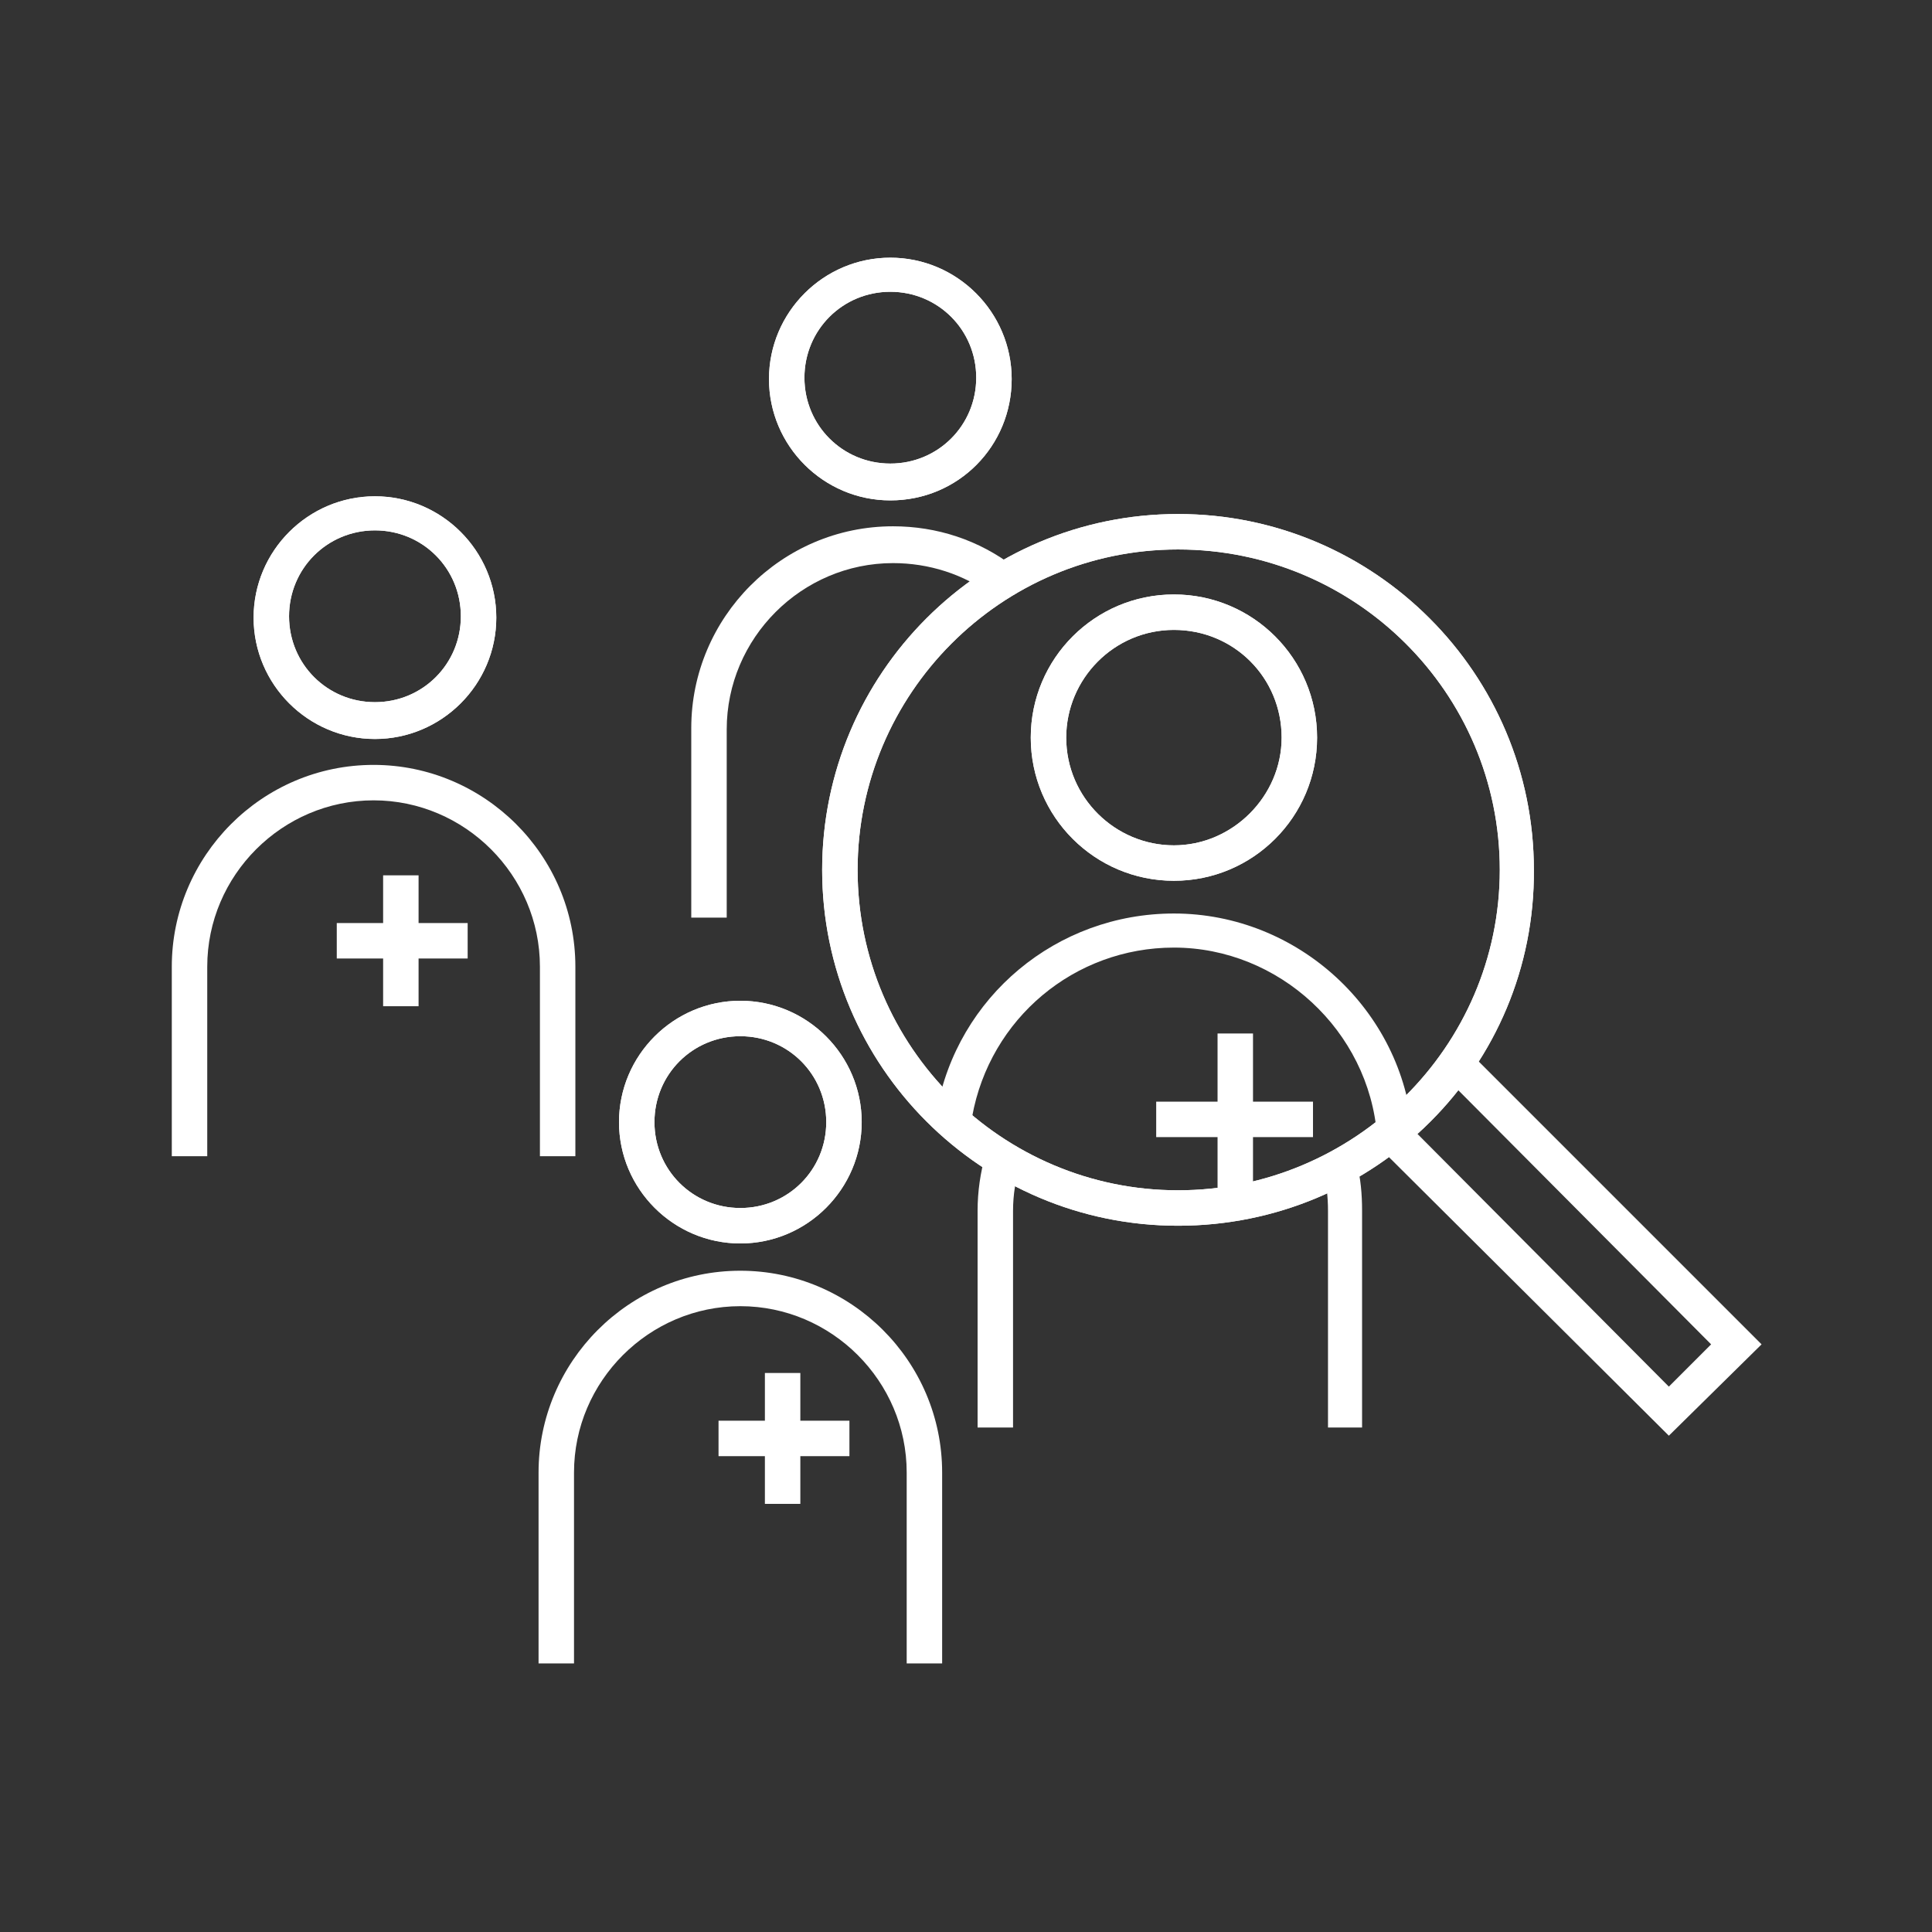
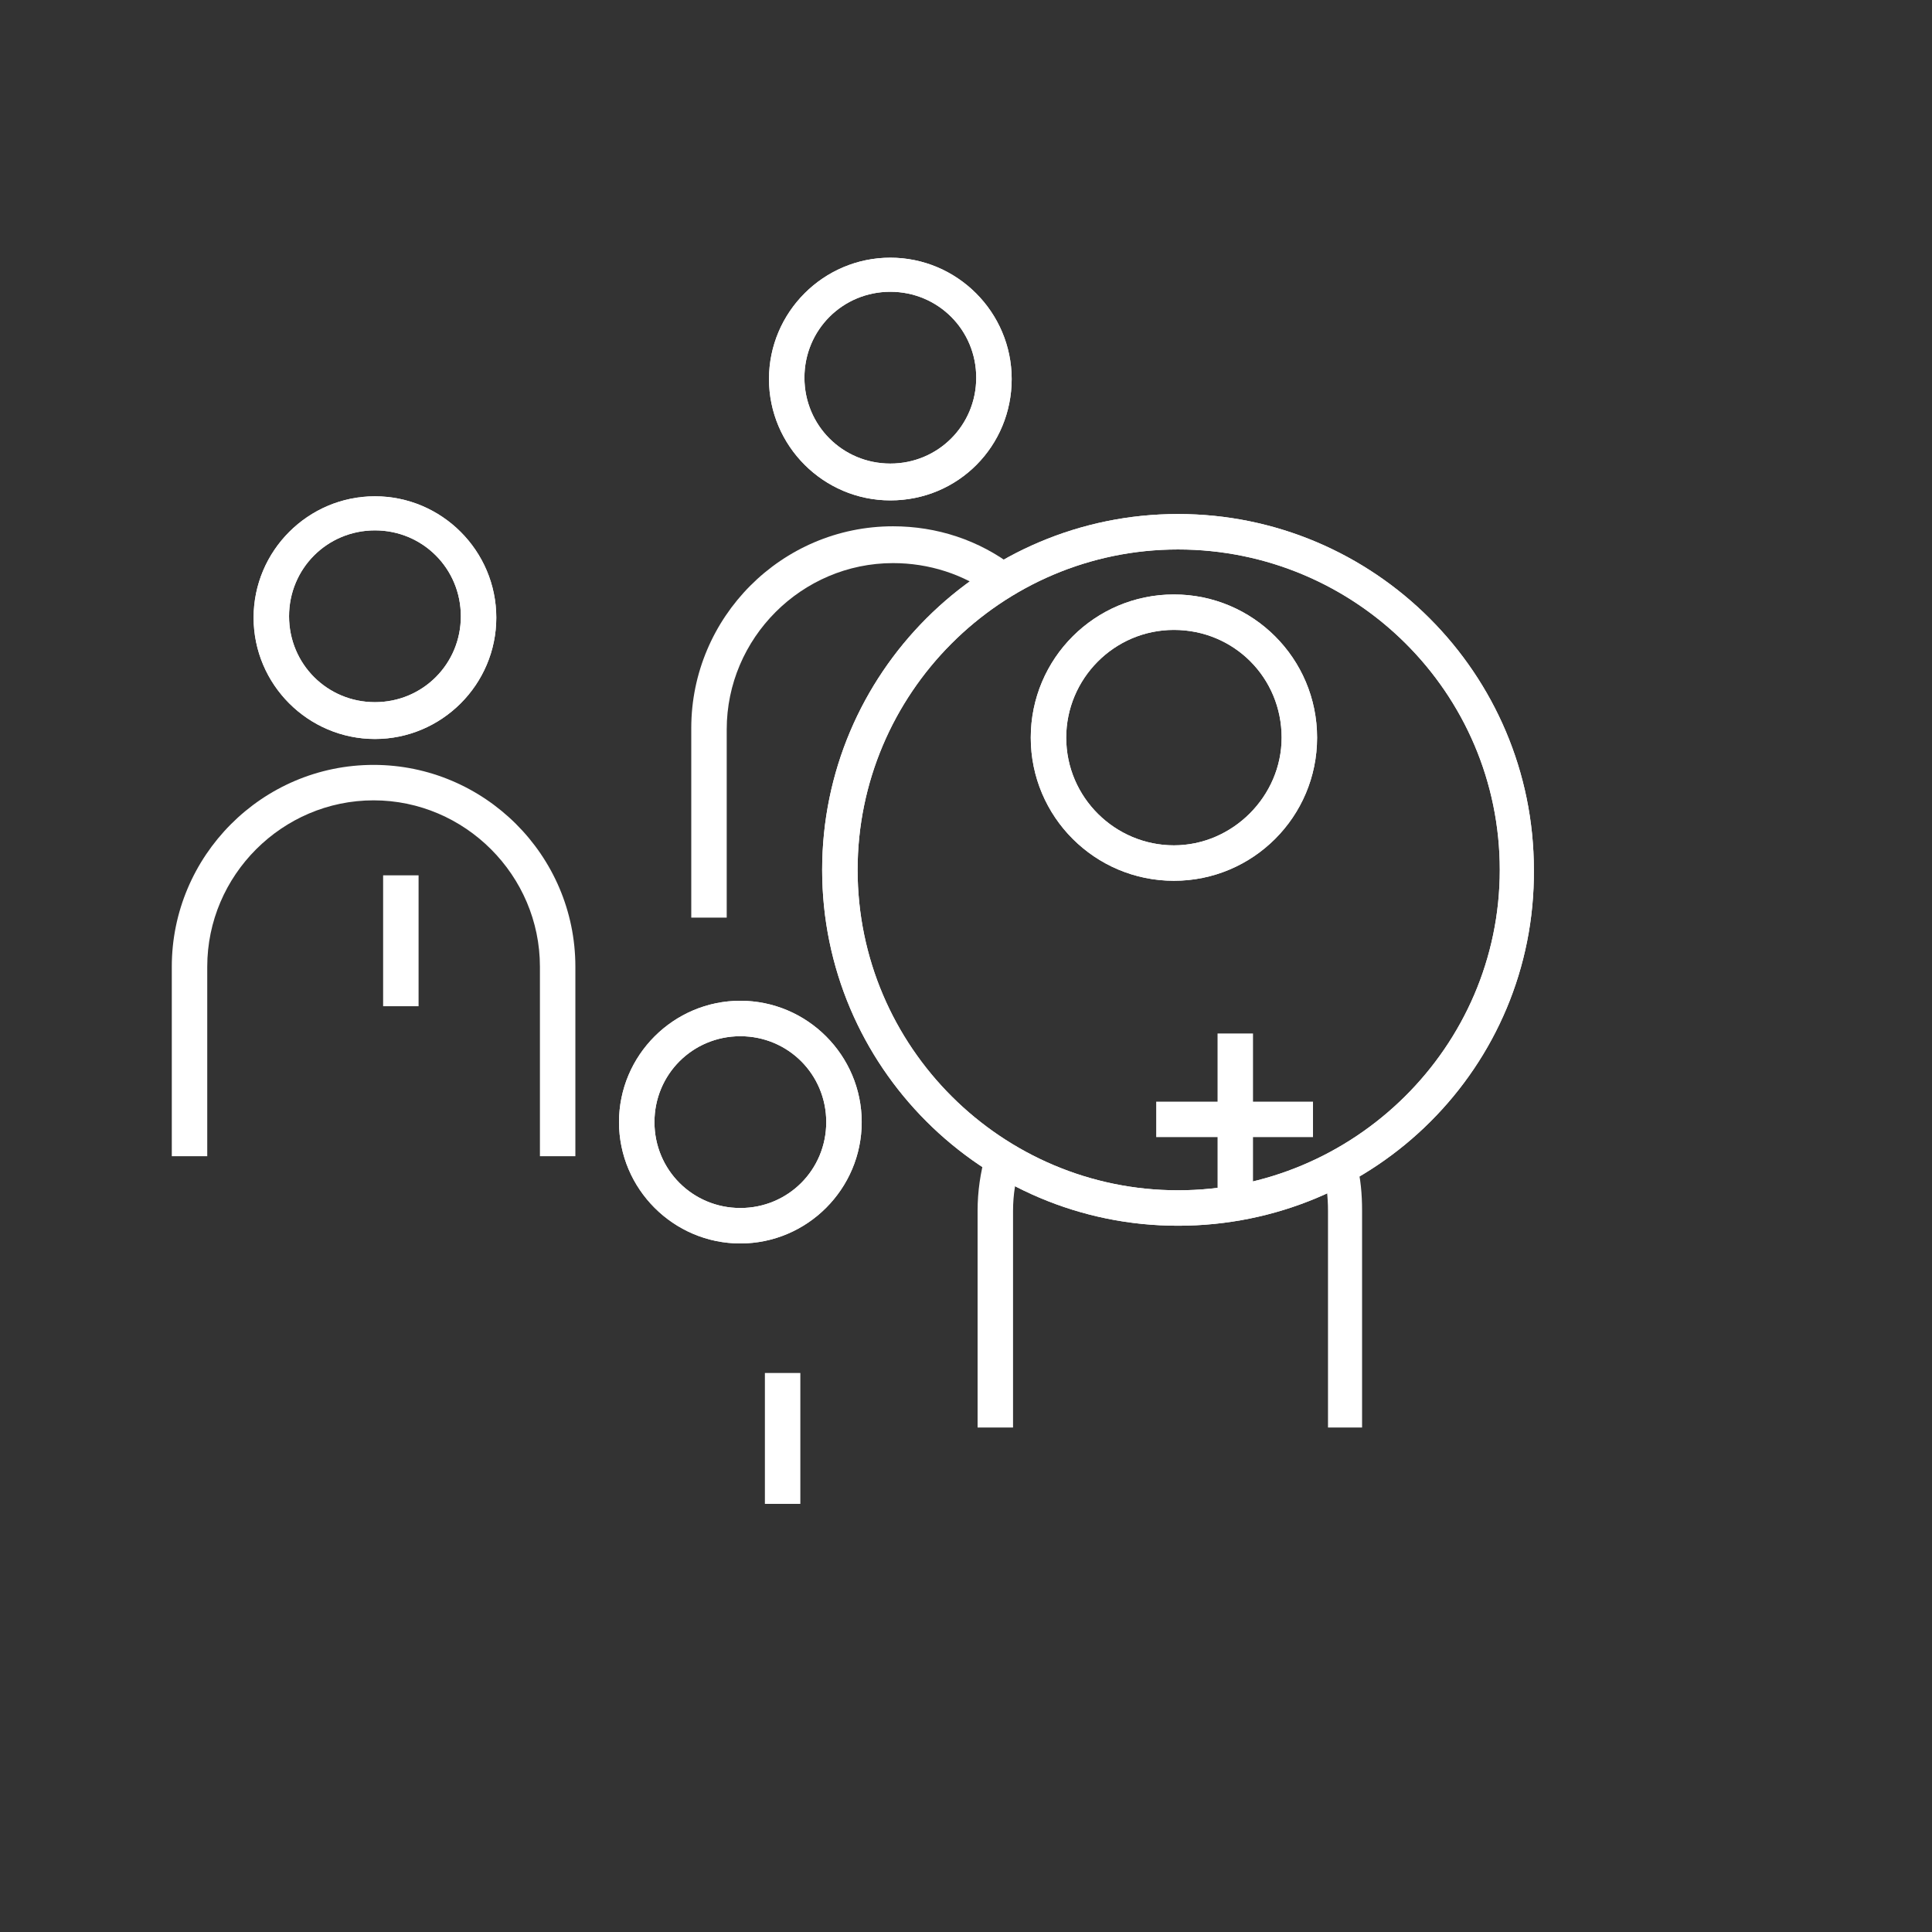
<svg xmlns="http://www.w3.org/2000/svg" version="1.1" id="Layer_1" x="0px" y="0px" viewBox="0 0 141.7 141.7" style="enable-background:new 0 0 141.7 141.7;" xml:space="preserve" width="141.7" height="141.7">
  <rect x="0" y="0" width="141.7" height="141.7" fill="#333333" stroke="none" />
  <style type="text/css">
	.st0{fill:#FFFFFF;}
</style>
  <g id="Layer_x0020_1">
    <g>
      <path class="st0" d="M65.3,36.7c-4.9,0-8.9-4-8.9-8.9s4-8.9,8.9-8.9s8.9,4,8.9,8.9S70.3,36.7,65.3,36.7z M65.3,21.4    c-3.5,0-6.3,2.8-6.3,6.3s2.8,6.3,6.3,6.3s6.3-2.8,6.3-6.3S68.8,21.4,65.3,21.4z" />
    </g>
    <g>
      <path class="st0" d="M65.3,36.7c-4.9,0-8.9-4-8.9-8.9s4-8.9,8.9-8.9s8.9,4,8.9,8.9S70.3,36.7,65.3,36.7z M65.3,21.4    c-3.5,0-6.3,2.8-6.3,6.3s2.8,6.3,6.3,6.3s6.3-2.8,6.3-6.3S68.8,21.4,65.3,21.4z" />
    </g>
    <g>
-       <polygon class="st0" points="122.4,105.3 101.3,84.3 103.2,82.4 122.4,101.7 125.5,98.6 106,79 107.8,77.2 129.2,98.6   " />
-     </g>
+       </g>
    <g>
      <path class="st0" d="M100,104.7h-2.6V88.8c0-1-0.1-2-0.4-2.9l2.5-0.6c0.3,1.1,0.4,2.3,0.4,3.5V104.7z M74.3,104.7h-2.6V88.8    c0-1.4,0.2-2.8,0.6-4.2l2.5,0.8c-0.3,1.1-0.5,2.2-0.5,3.4V104.7z" />
    </g>
    <g>
      <path class="st0" d="M86.4,89.9c-14.4,0-26.1-11.7-26.1-26.1c0-14.4,11.7-26.1,26.1-26.1s26.1,11.7,26.1,26.1    C112.6,78.2,100.9,89.9,86.4,89.9z M86.4,40.3c-13,0-23.5,10.6-23.5,23.5c0,13,10.6,23.5,23.5,23.5S110,76.8,110,63.8    C110,50.8,99.4,40.3,86.4,40.3z" />
    </g>
    <g>
      <path class="st0" d="M86.4,89.9c-14.4,0-26.1-11.7-26.1-26.1c0-14.4,11.7-26.1,26.1-26.1s26.1,11.7,26.1,26.1    C112.6,78.2,100.9,89.9,86.4,89.9z M86.4,40.3c-13,0-23.5,10.6-23.5,23.5c0,13,10.6,23.5,23.5,23.5S110,76.8,110,63.8    C110,50.8,99.4,40.3,86.4,40.3z" />
    </g>
    <g>
-       <path class="st0" d="M69.1,122h-2.6v-14c0-6.7-5.5-12.2-12.2-12.2c-6.7,0-12.2,5.5-12.2,12.2v14h-2.6v-14    c0-8.1,6.6-14.8,14.8-14.8c8.1,0,14.8,6.6,14.8,14.8V122z" />
-     </g>
+       </g>
    <g>
      <path class="st0" d="M54.3,91.2c-4.9,0-8.9-4-8.9-8.9s4-8.9,8.9-8.9c4.9,0,8.9,4,8.9,8.9S59.2,91.2,54.3,91.2z M54.3,76    c-3.5,0-6.3,2.8-6.3,6.3s2.8,6.3,6.3,6.3c3.5,0,6.3-2.8,6.3-6.3S57.8,76,54.3,76z" />
    </g>
    <g>
      <path class="st0" d="M54.3,91.2c-4.9,0-8.9-4-8.9-8.9s4-8.9,8.9-8.9c4.9,0,8.9,4,8.9,8.9S59.2,91.2,54.3,91.2z M54.3,76    c-3.5,0-6.3,2.8-6.3,6.3s2.8,6.3,6.3,6.3c3.5,0,6.3-2.8,6.3-6.3S57.8,76,54.3,76z" />
    </g>
    <g>
      <path class="st0" d="M86.1,64.6c-5.8,0-10.5-4.7-10.5-10.5c0-5.8,4.7-10.5,10.5-10.5s10.5,4.7,10.5,10.5    C96.6,59.9,91.9,64.6,86.1,64.6z M86.1,46.2c-4.4,0-7.9,3.6-7.9,7.9c0,4.4,3.6,7.9,7.9,7.9s7.9-3.6,7.9-7.9    C94,49.7,90.5,46.2,86.1,46.2z" />
    </g>
    <g>
      <path class="st0" d="M86.1,64.6c-5.8,0-10.5-4.7-10.5-10.5c0-5.8,4.7-10.5,10.5-10.5s10.5,4.7,10.5,10.5    C96.6,59.9,91.9,64.6,86.1,64.6z M86.1,46.2c-4.4,0-7.9,3.6-7.9,7.9c0,4.4,3.6,7.9,7.9,7.9s7.9-3.6,7.9-7.9    C94,49.7,90.5,46.2,86.1,46.2z" />
    </g>
    <g>
-       <path class="st0" d="M101,83.3c-0.6-7.7-7.2-13.8-14.9-13.8c-7.3,0-13.5,5.2-14.8,12.4l-2.6-0.4C70.2,73.1,77.5,67,86.1,67    c9.1,0,16.8,7.1,17.5,16.1L101,83.3z" />
-     </g>
+       </g>
    <g id="_1580148322896">
      <g>
        <path class="st0" d="M42.2,84.8h-2.6V70.9c0-6.7-5.5-12.2-12.2-12.2c-6.7,0-12.2,5.5-12.2,12.2v13.9h-2.6V70.9     c0-8.1,6.6-14.8,14.8-14.8c8.1,0,14.8,6.6,14.8,14.8V84.8z" />
      </g>
      <g>
        <path class="st0" d="M27.5,54.2c-4.9,0-8.9-4-8.9-8.9s4-8.9,8.9-8.9c4.9,0,8.9,4,8.9,8.9S32.4,54.2,27.5,54.2z M27.5,38.9     c-3.5,0-6.3,2.8-6.3,6.3s2.8,6.3,6.3,6.3c3.5,0,6.3-2.8,6.3-6.3S31,38.9,27.5,38.9z" />
      </g>
      <g>
        <path class="st0" d="M27.5,54.2c-4.9,0-8.9-4-8.9-8.9s4-8.9,8.9-8.9c4.9,0,8.9,4,8.9,8.9S32.4,54.2,27.5,54.2z M27.5,38.9     c-3.5,0-6.3,2.8-6.3,6.3s2.8,6.3,6.3,6.3c3.5,0,6.3-2.8,6.3-6.3S31,38.9,27.5,38.9z" />
      </g>
      <g>
        <rect x="28.1" y="64.2" class="st0" width="2.6" height="9.6" />
      </g>
      <g>
-         <rect x="24.7" y="67.7" class="st0" width="9.6" height="2.6" />
-       </g>
+         </g>
    </g>
    <g>
      <rect x="56.1" y="100.7" class="st0" width="2.6" height="9.6" />
    </g>
    <g>
-       <rect x="52.7" y="104.2" class="st0" width="9.6" height="2.6" />
-     </g>
+       </g>
    <g>
      <rect x="89.3" y="75.8" class="st0" width="2.6" height="12.5" />
    </g>
    <g>
      <rect x="84.8" y="80.8" class="st0" width="11.5" height="2.6" />
    </g>
    <g>
      <path class="st0" d="M53.3,67.3h-2.6V53.4c0-8.1,6.6-14.8,14.8-14.8c3.2,0,6.3,1,8.9,3l-1.6,2.1c-2.1-1.6-4.7-2.4-7.3-2.4    c-6.7,0-12.2,5.5-12.2,12.2V67.3z" />
    </g>
  </g>
</svg>